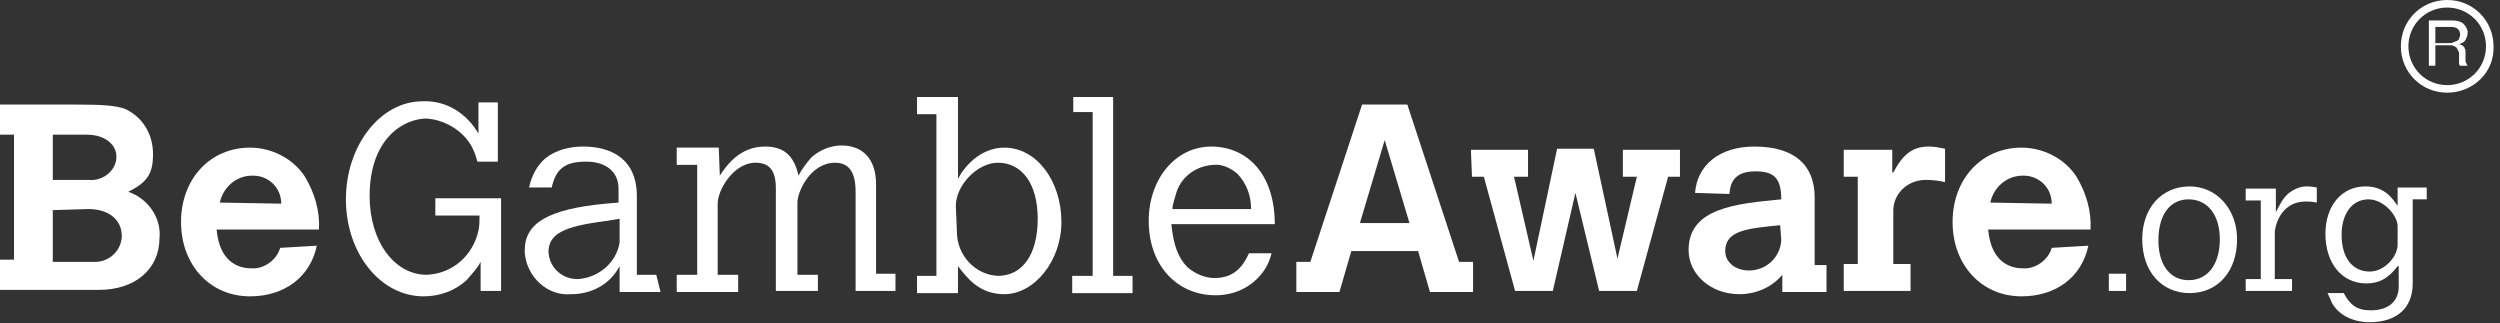
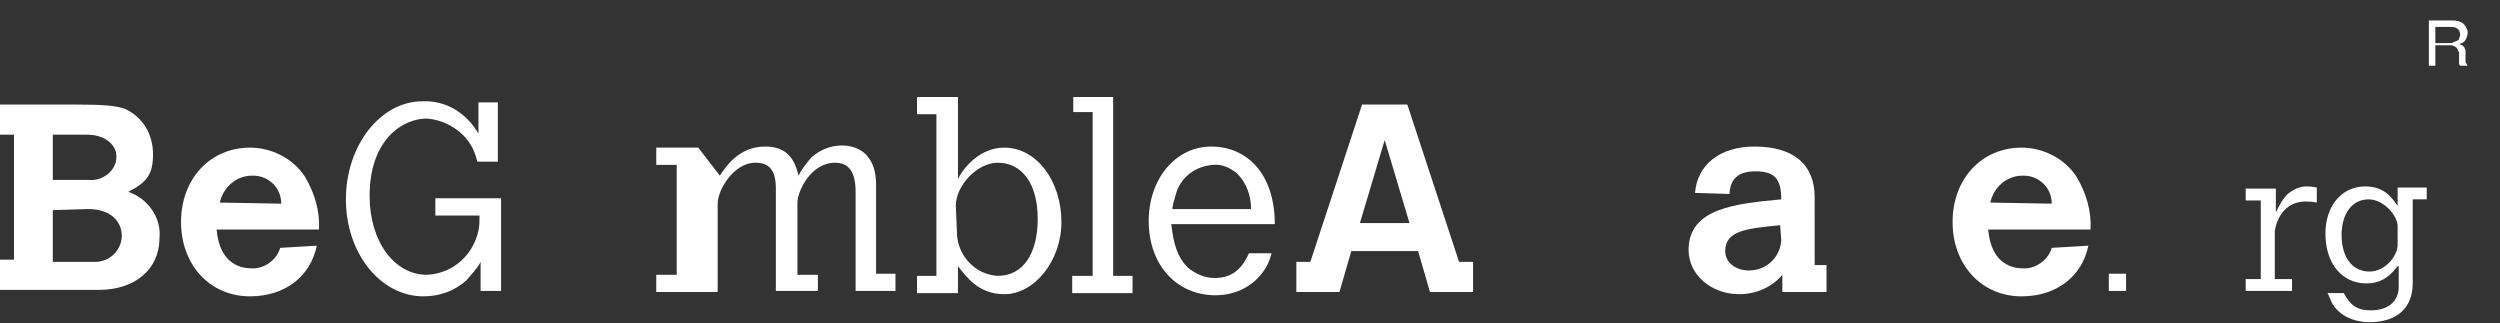
<svg xmlns="http://www.w3.org/2000/svg" version="1.1" id="Layer_1" x="0px" y="0px" width="232px" height="30px" viewBox="0 0 232 30" style="enable-background:new 0 0 232 30;" xml:space="preserve">
  <rect x="0" y="0" width="232" height="30" fill="#333333" stroke="none" />
  <style type="text/css">
	.st0{fill:#FFFFFF;}
</style>
  <path class="st0" d="M0,9.7h6.7c3,0,4,0.1,4.9,0.4c1.7,0.8,2.6,2.4,2.6,4.2c0,1.8-0.5,2.6-2.3,3.5c1.8,0.6,3.1,2.4,2.9,4.3  c0,2.9-2.3,4.8-5.6,4.8H0v-2.8h1.3V12.5H0L0,9.7z M4.9,12.5v4.2h3.4c1.2,0.1,2.4-0.8,2.5-2c0-0.1,0-0.2,0-0.2c0-1.1-1.1-2-2.7-2H4.9  z M4.9,19.5v4.8h3.7c1.4,0.1,2.6-0.9,2.7-2.3c0,0,0,0,0-0.1c0-1.5-1.2-2.5-3.1-2.5L4.9,19.5z" />
  <path class="st0" d="M29.4,22.8c-0.6,2.9-3,4.7-6.2,4.7c-3.7,0-6.4-2.9-6.4-6.9c0-4,2.7-6.9,6.4-6.9c2,0,4,1,5.1,2.7  c0.9,1.5,1.4,3.2,1.3,4.9h-9.5c0.3,3.4,2.5,3.6,3.2,3.6c1.2,0.1,2.4-0.8,2.7-1.9L29.4,22.8z M26.1,18.9c0-1.5-1.2-2.6-2.6-2.6h-0.1  c-1.5,0-2.7,1.1-3,2.5L26.1,18.9z" />
  <path class="st0" d="M40.4,18.4h6.1V27h-1.9v-2.7c-0.3,0.6-0.8,1.1-1.3,1.7c-1.1,1-2.5,1.5-4,1.5c-4,0-7.2-4-7.2-9s3.2-9.1,7.1-9.1  c2.2-0.1,4.1,1.1,5.2,3V9.5h1.8v5.5h-1.9c-0.2-0.8-0.5-1.5-1-2.1c-0.9-1.1-2.3-1.8-3.7-1.9c-2.1,0-5.3,1.8-5.3,7.2  c0,4.2,2.3,7.3,5.3,7.3c2.4-0.1,4.3-1.8,4.8-4.1c0.1-0.4,0.1-1,0.1-1.4h-4.1L40.4,18.4z" />
-   <path class="st0" d="M61.3,27.1h-3.8v-2.4c-0.9,1.7-2.6,2.6-4.5,2.6c-2.2,0.2-4.1-1.6-4.3-3.8c0-0.1,0-0.2,0-0.3  c0-2.5,2.2-3.8,7.5-4.3l1.2-0.1v-1.3c0-1.5-1.1-2.5-3-2.5s-2.8,0.6-3.2,2.4h-2.1c0.2-1,0.7-2,1.5-2.7c1-0.8,2.3-1.1,3.5-1.1  c2.7,0,5,1.2,5,4.6v7.3h1.8L61.3,27.1z M57.5,20.3l-1.2,0.2c-4,0.5-5.4,1.2-5.4,2.9c0.1,1.5,1.3,2.5,2.7,2.5  c1.9-0.1,3.6-1.5,3.9-3.4V20.3z" />
-   <path class="st0" d="M66.8,16.3c0.6-0.9,1.8-2.7,4.2-2.7c1.8,0,2.7,0.9,3.1,2.7c0.3-0.6,0.7-1.1,1.2-1.7c0.8-0.7,1.8-1.1,2.8-1.1  c2,0,3.2,1.3,3.2,3.6v8.3h1.8v1.6h-3.7v-9.2c0-1.8-0.6-2.7-1.9-2.7c-2.3,0-3.5,2.7-3.5,3.7v6.7h1.9V27h-3.9v-9.5  c0-1.7-0.6-2.4-1.9-2.4c-2,0-3.5,2.5-3.5,3.8v6.6h1.9v1.6h-5.7v-1.6h1.9V15.3h-1.9v-1.6h3.9L66.8,16.3z" />
+   <path class="st0" d="M66.8,16.3c0.6-0.9,1.8-2.7,4.2-2.7c1.8,0,2.7,0.9,3.1,2.7c0.3-0.6,0.7-1.1,1.2-1.7c0.8-0.7,1.8-1.1,2.8-1.1  c2,0,3.2,1.3,3.2,3.6v8.3h1.8v1.6h-3.7v-9.2c0-1.8-0.6-2.7-1.9-2.7c-2.3,0-3.5,2.7-3.5,3.7v6.7h1.9V27h-3.9v-9.5  c0-1.7-0.6-2.4-1.9-2.4c-2,0-3.5,2.5-3.5,3.8v6.6v1.6h-5.7v-1.6h1.9V15.3h-1.9v-1.6h3.9L66.8,16.3z" />
  <path class="st0" d="M85.2,9h3.7v7.6c0.5-1,2-2.9,4.3-2.9c3,0,5.3,3.1,5.3,6.9c0,3.6-2.5,6.7-5.3,6.7c-2.4,0-3.5-1.6-4.3-2.6v2.5  h-3.8v-1.6h1.8v-15h-1.8V9z M88.8,21.5c0,2.2,1.7,4,3.8,4.1c2.3,0,3.7-2,3.7-5.3s-1.5-5.2-3.7-5.2c-1.9,0-3.9,2.1-3.9,4L88.8,21.5z" />
  <path class="st0" d="M99.5,9h3.8v16.6h1.8v1.6h-5.6v-1.6h1.9V10.4h-1.8V9z" />
  <path class="st0" d="M118,23.5c-0.2,0.8-0.5,1.4-1,2c-1,1.2-2.5,1.9-4.2,1.9c-3.6,0-6.2-2.8-6.2-6.9c0-3.9,2.5-6.9,5.8-6.9  s5.9,2.5,5.9,7.2h-9.6c0.2,1.9,0.6,3.1,1.5,4c0.7,0.6,1.6,1,2.5,1c1.5,0,2.5-0.7,3.2-2.3L118,23.5z M116.1,19.4  c0-1.2-0.4-2.4-1.3-3.3c-0.6-0.5-1.4-0.9-2.2-0.8c-1.7,0.1-3.1,1.2-3.5,2.8c-0.1,0.4-0.3,0.9-0.3,1.3H116.1z" />
  <path class="st0" d="M126.4,9.7h4.2l4.8,14.6h1.3v2.8h-4l-1.1-3.8h-6.2l-1.1,3.8h-4v-2.8h1.3L126.4,9.7z M128.5,13l-2.3,7.7h4.6  L128.5,13z" />
-   <path class="st0" d="M136.5,13.9h5.3v2.5h-1.3l1.8,7.8l2.2-10.4h3.4l2.2,10.2l1.8-7.6h-1.3v-2.5h5.3v2.5h-1.1L151.9,27h-3.5  l-2.2-9.1l-2.1,9.1h-3.5l-2.9-10.6h-1.1L136.5,13.9z" />
  <path class="st0" d="M168.4,24.6h1.1v2.5h-4.1v-1.6c-1,1.2-2.5,1.8-4,1.8c-2.6,0-4.7-1.8-4.7-4.1c0-3.9,4.4-4.3,8.6-4.7  c0-2-0.7-2.6-2.4-2.6s-2.3,0.8-2.4,2v0.1l-3.2-0.1c0.2-2.6,2.3-4.3,5.5-4.3c3.7,0,5.6,1.7,5.6,4.7L168.4,24.6z M165.2,20.9  c-3.1,0.3-5.1,0.5-5.1,2.4c0,1,0.9,1.8,2.2,1.8c1.6,0,2.9-1.2,3-2.8v0L165.2,20.9L165.2,20.9L165.2,20.9z" />
-   <path class="st0" d="M175.7,16c0.9-1.7,1.8-2.4,3.3-2.4c0.5,0,1,0.1,1.5,0.2v3.1c-0.5-0.1-1-0.2-1.6-0.2c-1.7-0.1-3.1,1.1-3.2,2.7  v5.1h1.6V27h-6.2v-2.5h1.3v-8.1h-1.3v-2.5h4.5V16z" />
  <path class="st0" d="M193.8,22.8c-0.6,2.9-3,4.7-6.2,4.7c-3.7,0-6.4-2.9-6.4-6.9c0-4,2.7-6.9,6.4-6.9c2,0,4,1,5.1,2.7  c0.9,1.5,1.4,3.2,1.3,4.9h-9.5c0.3,3.4,2.5,3.6,3.2,3.6c1.2,0.1,2.4-0.8,2.7-1.9L193.8,22.8z M190.4,18.9c0-1.5-1.2-2.6-2.6-2.6  h-0.1c-1.5,0-2.7,1.1-3,2.5L190.4,18.9z" />
  <path class="st0" d="M227.6,1.9c0.4,0,0.8,0.1,1,0.3c0.2,0.2,0.4,0.5,0.4,0.8c0,0.3-0.1,0.5-0.2,0.7c-0.1,0.2-0.3,0.3-0.6,0.4v0  c0.1,0,0.2,0.1,0.3,0.1c0.1,0.1,0.1,0.1,0.2,0.2c0,0.1,0.1,0.2,0.1,0.3c0,0.1,0,0.2,0,0.3c0,0.1,0,0.2,0,0.3c0,0.1,0,0.2,0,0.3  c0,0.1,0,0.2,0.1,0.3c0,0.1,0.1,0.2,0.1,0.2h-0.7c0,0-0.1-0.1-0.1-0.2c0-0.1,0-0.2,0-0.3c0-0.1,0-0.2,0-0.3c0-0.1,0-0.2,0-0.3  c0-0.1,0-0.2-0.1-0.3c0-0.1-0.1-0.2-0.1-0.2c0-0.1-0.1-0.1-0.2-0.2c-0.1,0-0.2-0.1-0.3-0.1H226v1.9h-0.6V1.9H227.6z M227.7,3.9  c0.1,0,0.2-0.1,0.3-0.1c0.1-0.1,0.2-0.1,0.2-0.2c0-0.1,0.1-0.2,0.1-0.4c0-0.2-0.1-0.4-0.2-0.5c-0.1-0.1-0.3-0.2-0.6-0.2h-1.5V4h1.2  C227.5,4,227.6,4,227.7,3.9z" />
-   <path class="st0" d="M227.1,8.6c-2.4,0-4.3-1.9-4.3-4.3c0-2.4,1.9-4.3,4.3-4.3c2.4,0,4.3,1.9,4.3,4.3C231.5,6.7,229.5,8.6,227.1,8.6  z M227.1,0.7c-2,0-3.6,1.6-3.6,3.6s1.6,3.6,3.6,3.6c2,0,3.6-1.6,3.6-3.6S229.1,0.7,227.1,0.7z" />
  <path class="st0" d="M195.7,25.4h1.6V27h-1.6V25.4z" />
-   <path class="st0" d="M198.8,22.2c0-2.9,1.8-4.9,4.4-4.9c2.5,0,4.4,2.1,4.4,4.9c0,3-1.8,5-4.4,5S198.8,25.2,198.8,22.2z M203.1,26  c1.8,0,2.9-1.5,2.9-3.8c0-2.2-1.1-3.7-2.9-3.7c-1.7,0-2.8,1.4-2.8,3.8C200.3,24.6,201.4,26,203.1,26z" />
  <path class="st0" d="M211.2,19.7c0.5-1,0.7-1.3,1.1-1.7c0.5-0.4,1.1-0.7,1.7-0.7c0.2,0,0.5,0,1,0.1v1.4c-0.5-0.1-0.8-0.1-1-0.1  c-2.6,0-2.9,2.7-2.9,2.8v4.4h1.6V27h-4.3v-1.1h1.4v-7.3h-1.4v-1.1h2.8V19.7z" />
  <path class="st0" d="M222.5,24.7c-0.9,1.2-1.8,1.6-2.9,1.6c-2.3,0-3.8-1.9-3.8-4.6c0-2.6,1.5-4.4,3.7-4.4c1.8,0,2.5,1.1,3,1.8v-1.7  h2.7v1.1h-1.3v7.8c0,2.3-1.5,3.6-4,3.6c-1.6,0-2.9-0.7-3.5-1.8c-0.1-0.2-0.2-0.5-0.4-0.9h1.5c0.6,1.1,1.2,1.6,2.5,1.6  c1.6,0,2.6-0.8,2.6-2.2V24.7z M222.5,21c0-1-1.3-2.5-2.7-2.5c-1.5,0-2.5,1.3-2.5,3.3c0,2.1,1,3.4,2.6,3.4c1.4,0,2.6-1.4,2.6-2.5V21z  " />
</svg>